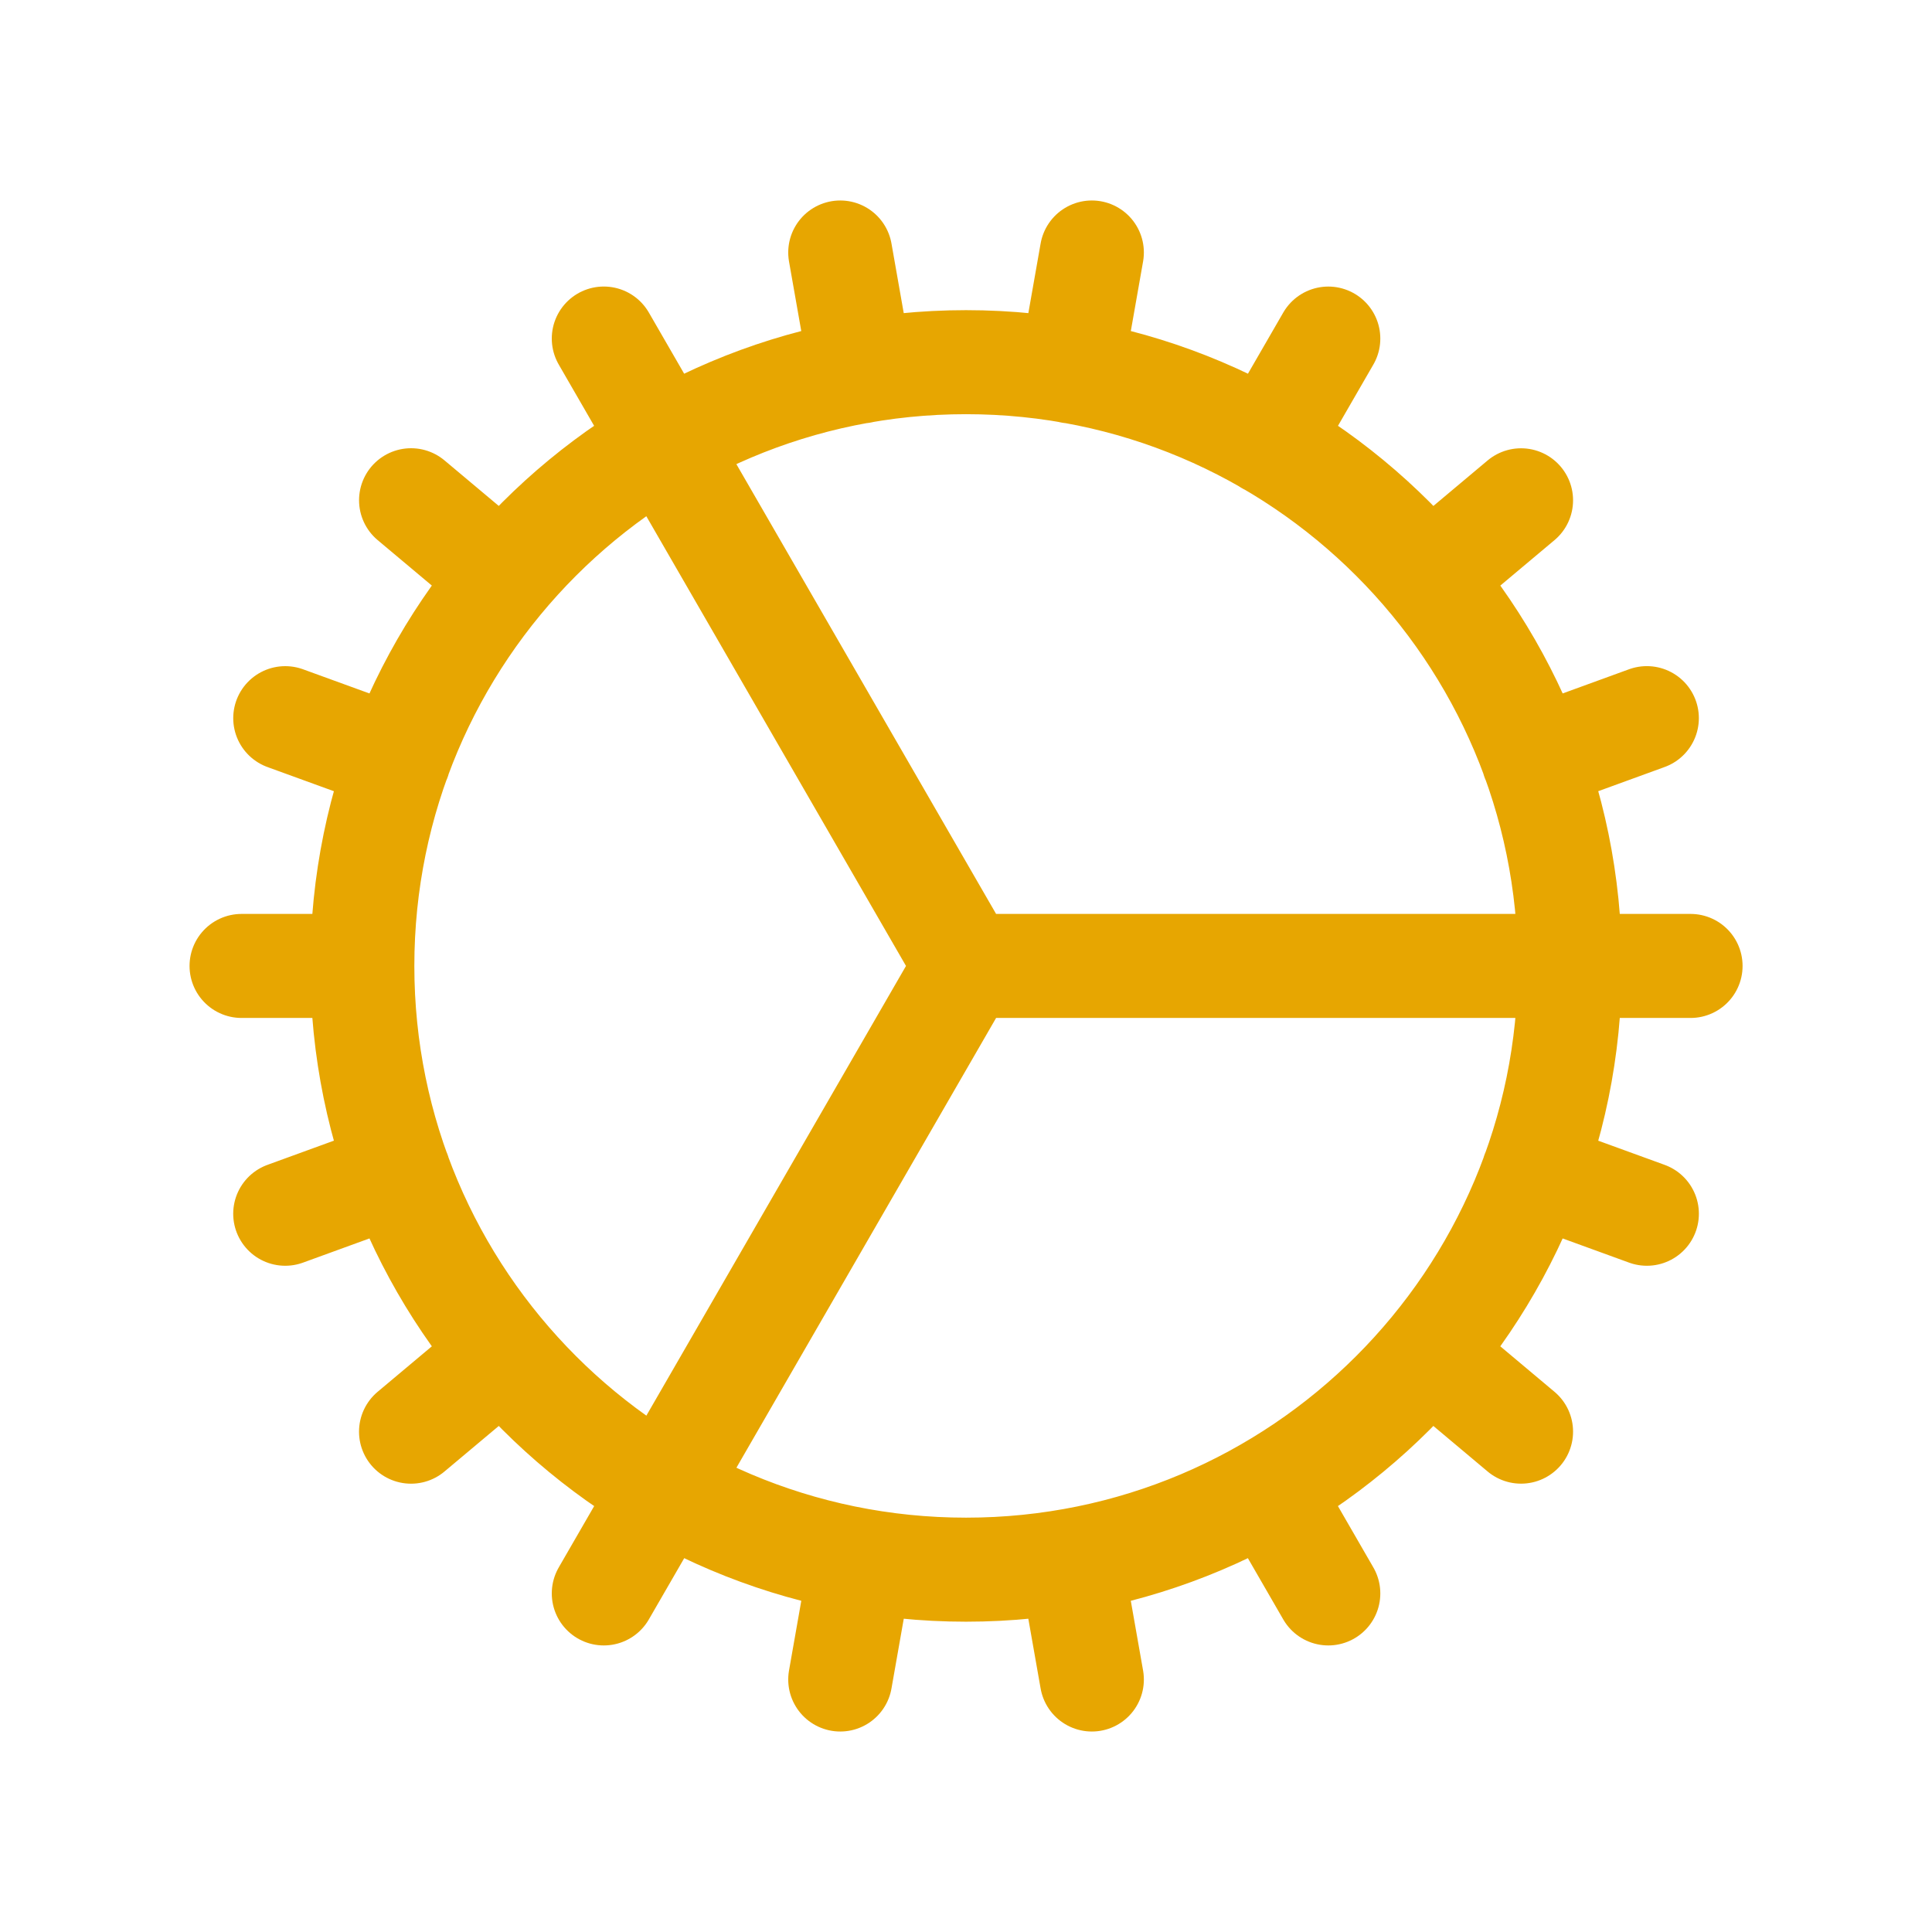
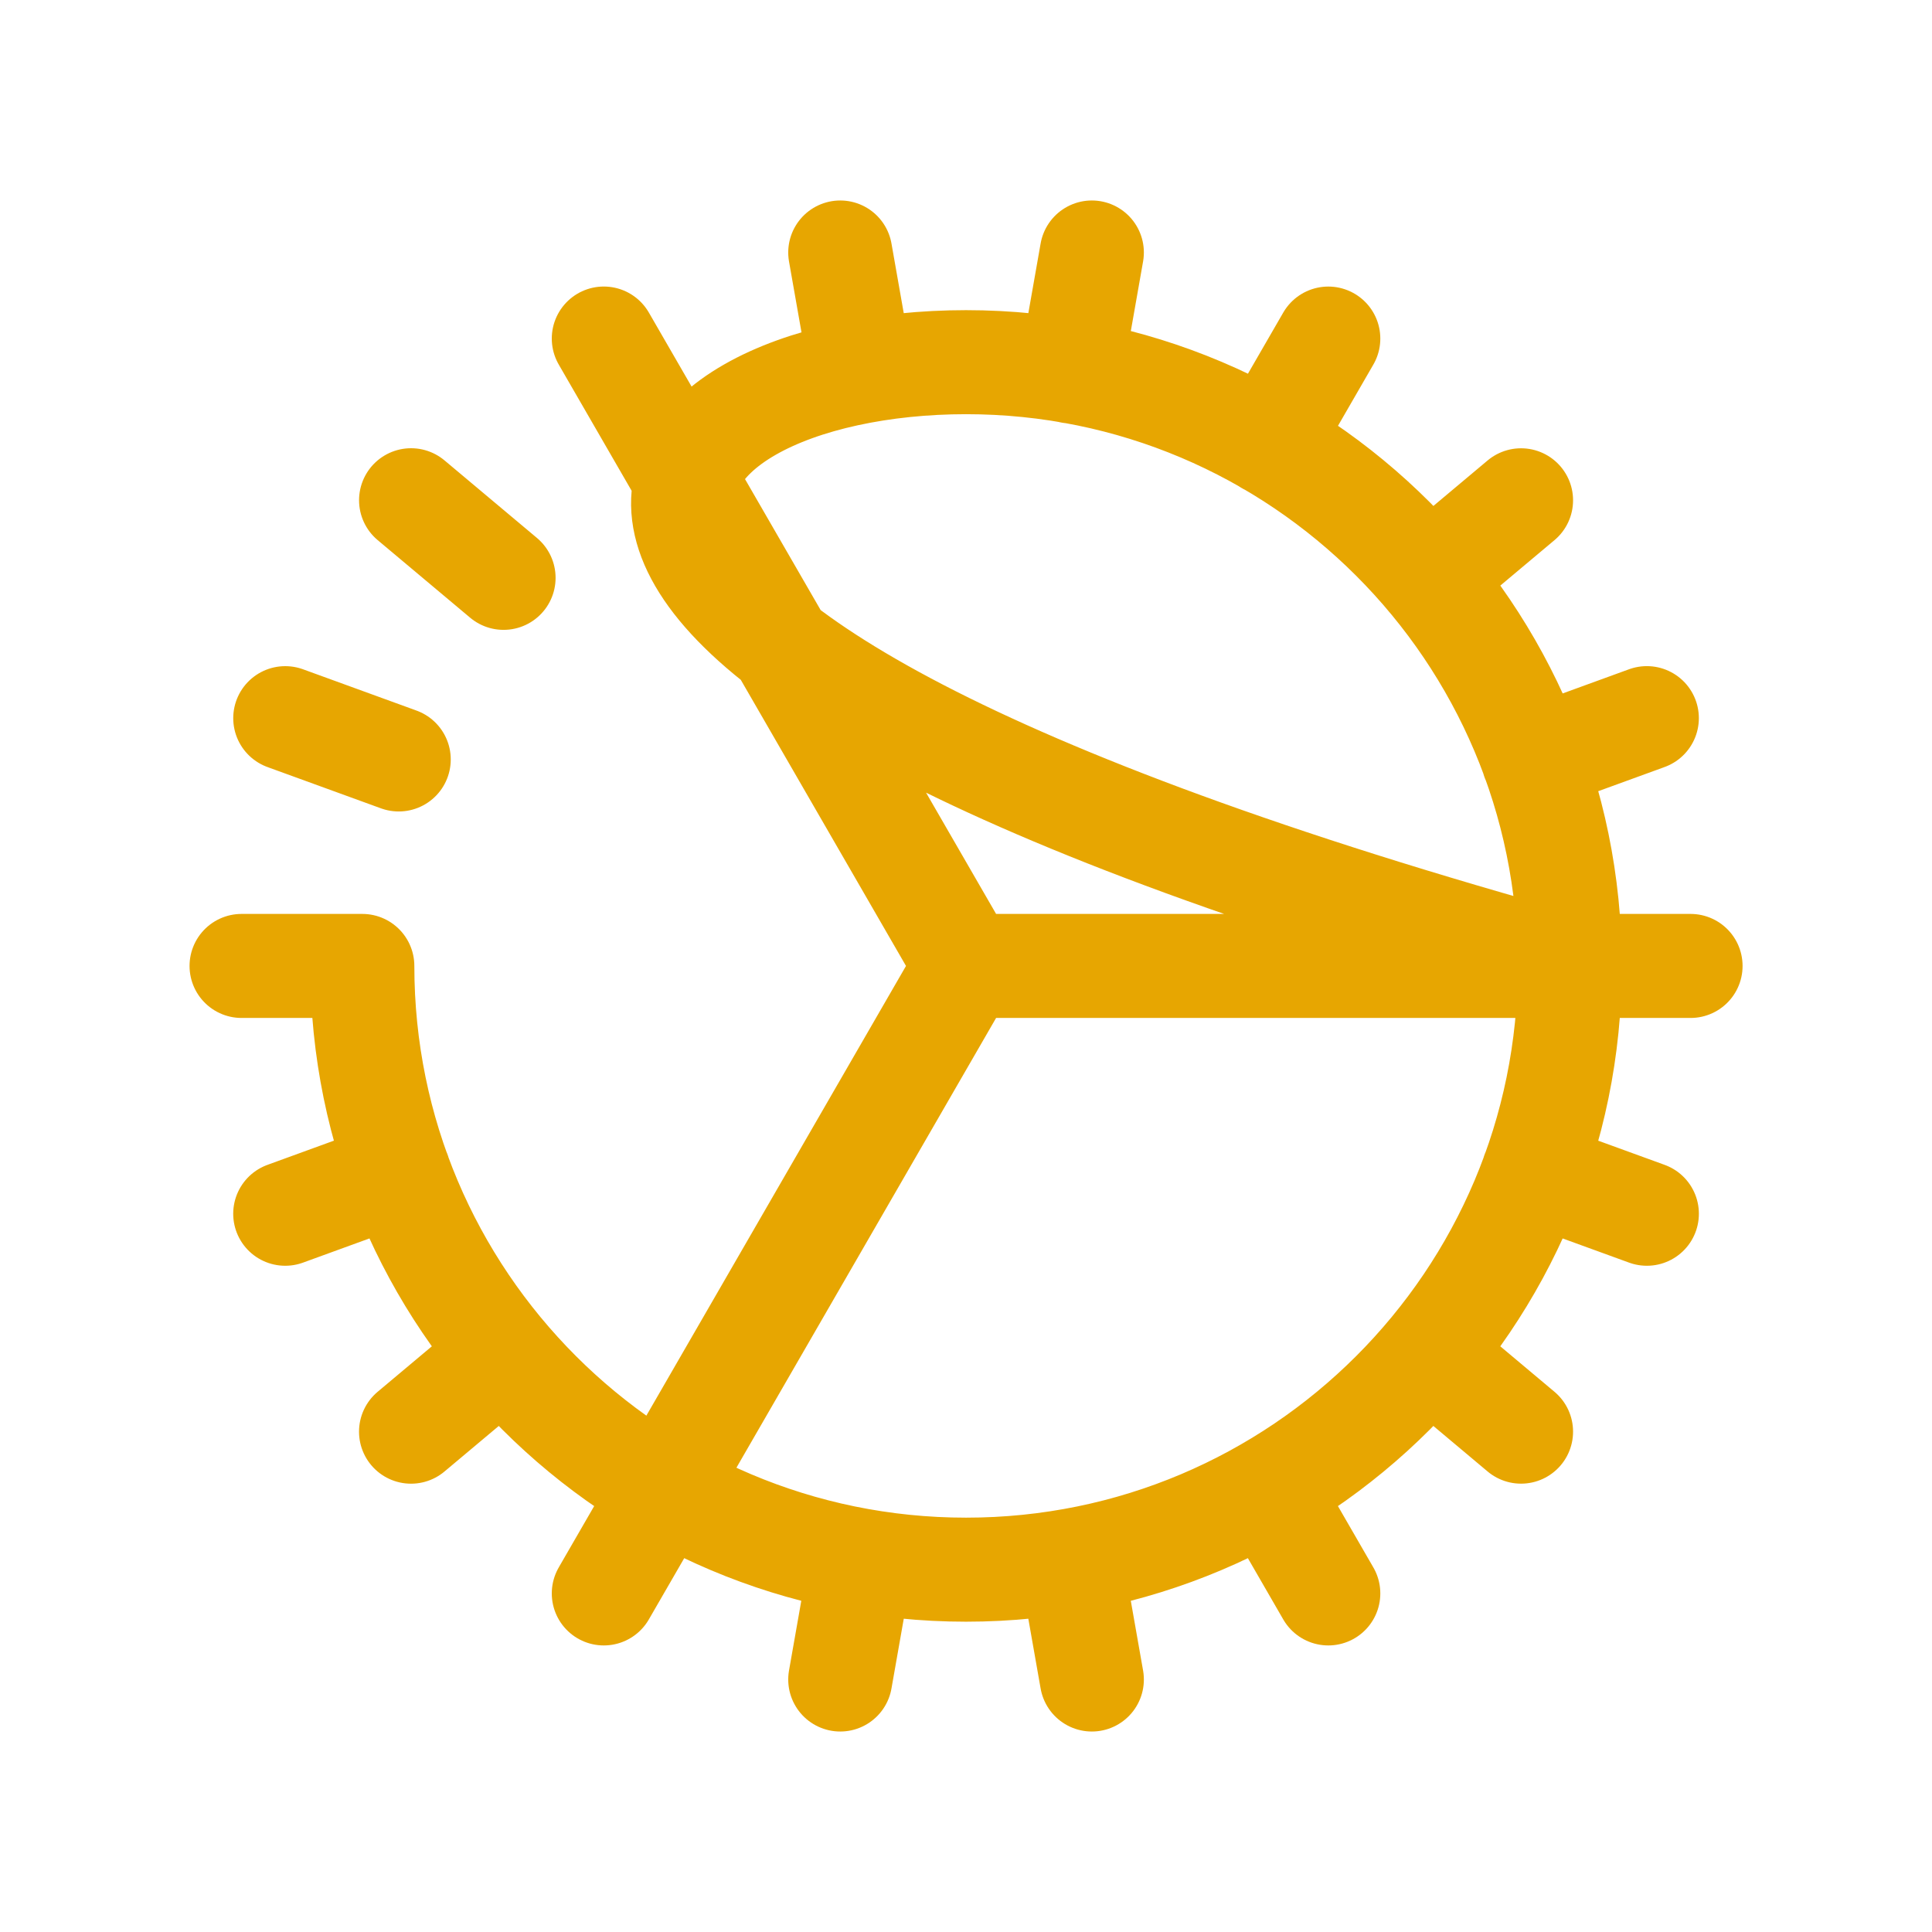
<svg xmlns="http://www.w3.org/2000/svg" width="65" height="65" viewBox="0 0 65 65" fill="none">
-   <path d="M12.19 32.498C12.19 43.716 21.284 52.81 32.502 52.81C43.72 52.81 52.815 43.716 52.815 32.498M12.19 32.498C12.19 21.28 21.284 12.185 32.502 12.185C43.72 12.185 52.815 21.28 52.815 32.498M12.19 32.498L8.127 32.498M52.815 32.498L56.877 32.498M52.815 32.498L32.502 32.498M9.596 40.835L13.414 39.445M51.589 25.551L55.406 24.161M13.829 48.167L16.941 45.556M48.062 19.443L51.174 16.832M20.314 53.609L22.346 50.091M42.658 14.909L44.689 11.391M28.269 56.505L28.974 52.504M36.029 12.496L36.734 8.495M36.734 56.505L36.029 52.504M28.974 12.496L28.269 8.495M44.689 53.609L42.658 50.091M20.314 11.39L32.502 32.498M51.174 48.166L48.062 45.554M16.942 19.441L13.83 16.83M55.407 40.835L51.59 39.446M13.415 25.551L9.597 24.162M32.502 32.498L22.346 50.089" stroke="#E7A601" stroke-width="3.5" stroke-linecap="round" stroke-linejoin="round" />
+   <path d="M12.19 32.498C12.19 43.716 21.284 52.81 32.502 52.81C43.72 52.81 52.815 43.716 52.815 32.498C12.19 21.28 21.284 12.185 32.502 12.185C43.72 12.185 52.815 21.28 52.815 32.498M12.19 32.498L8.127 32.498M52.815 32.498L56.877 32.498M52.815 32.498L32.502 32.498M9.596 40.835L13.414 39.445M51.589 25.551L55.406 24.161M13.829 48.167L16.941 45.556M48.062 19.443L51.174 16.832M20.314 53.609L22.346 50.091M42.658 14.909L44.689 11.391M28.269 56.505L28.974 52.504M36.029 12.496L36.734 8.495M36.734 56.505L36.029 52.504M28.974 12.496L28.269 8.495M44.689 53.609L42.658 50.091M20.314 11.39L32.502 32.498M51.174 48.166L48.062 45.554M16.942 19.441L13.83 16.83M55.407 40.835L51.59 39.446M13.415 25.551L9.597 24.162M32.502 32.498L22.346 50.089" stroke="#E7A601" stroke-width="3.5" stroke-linecap="round" stroke-linejoin="round" />
</svg>